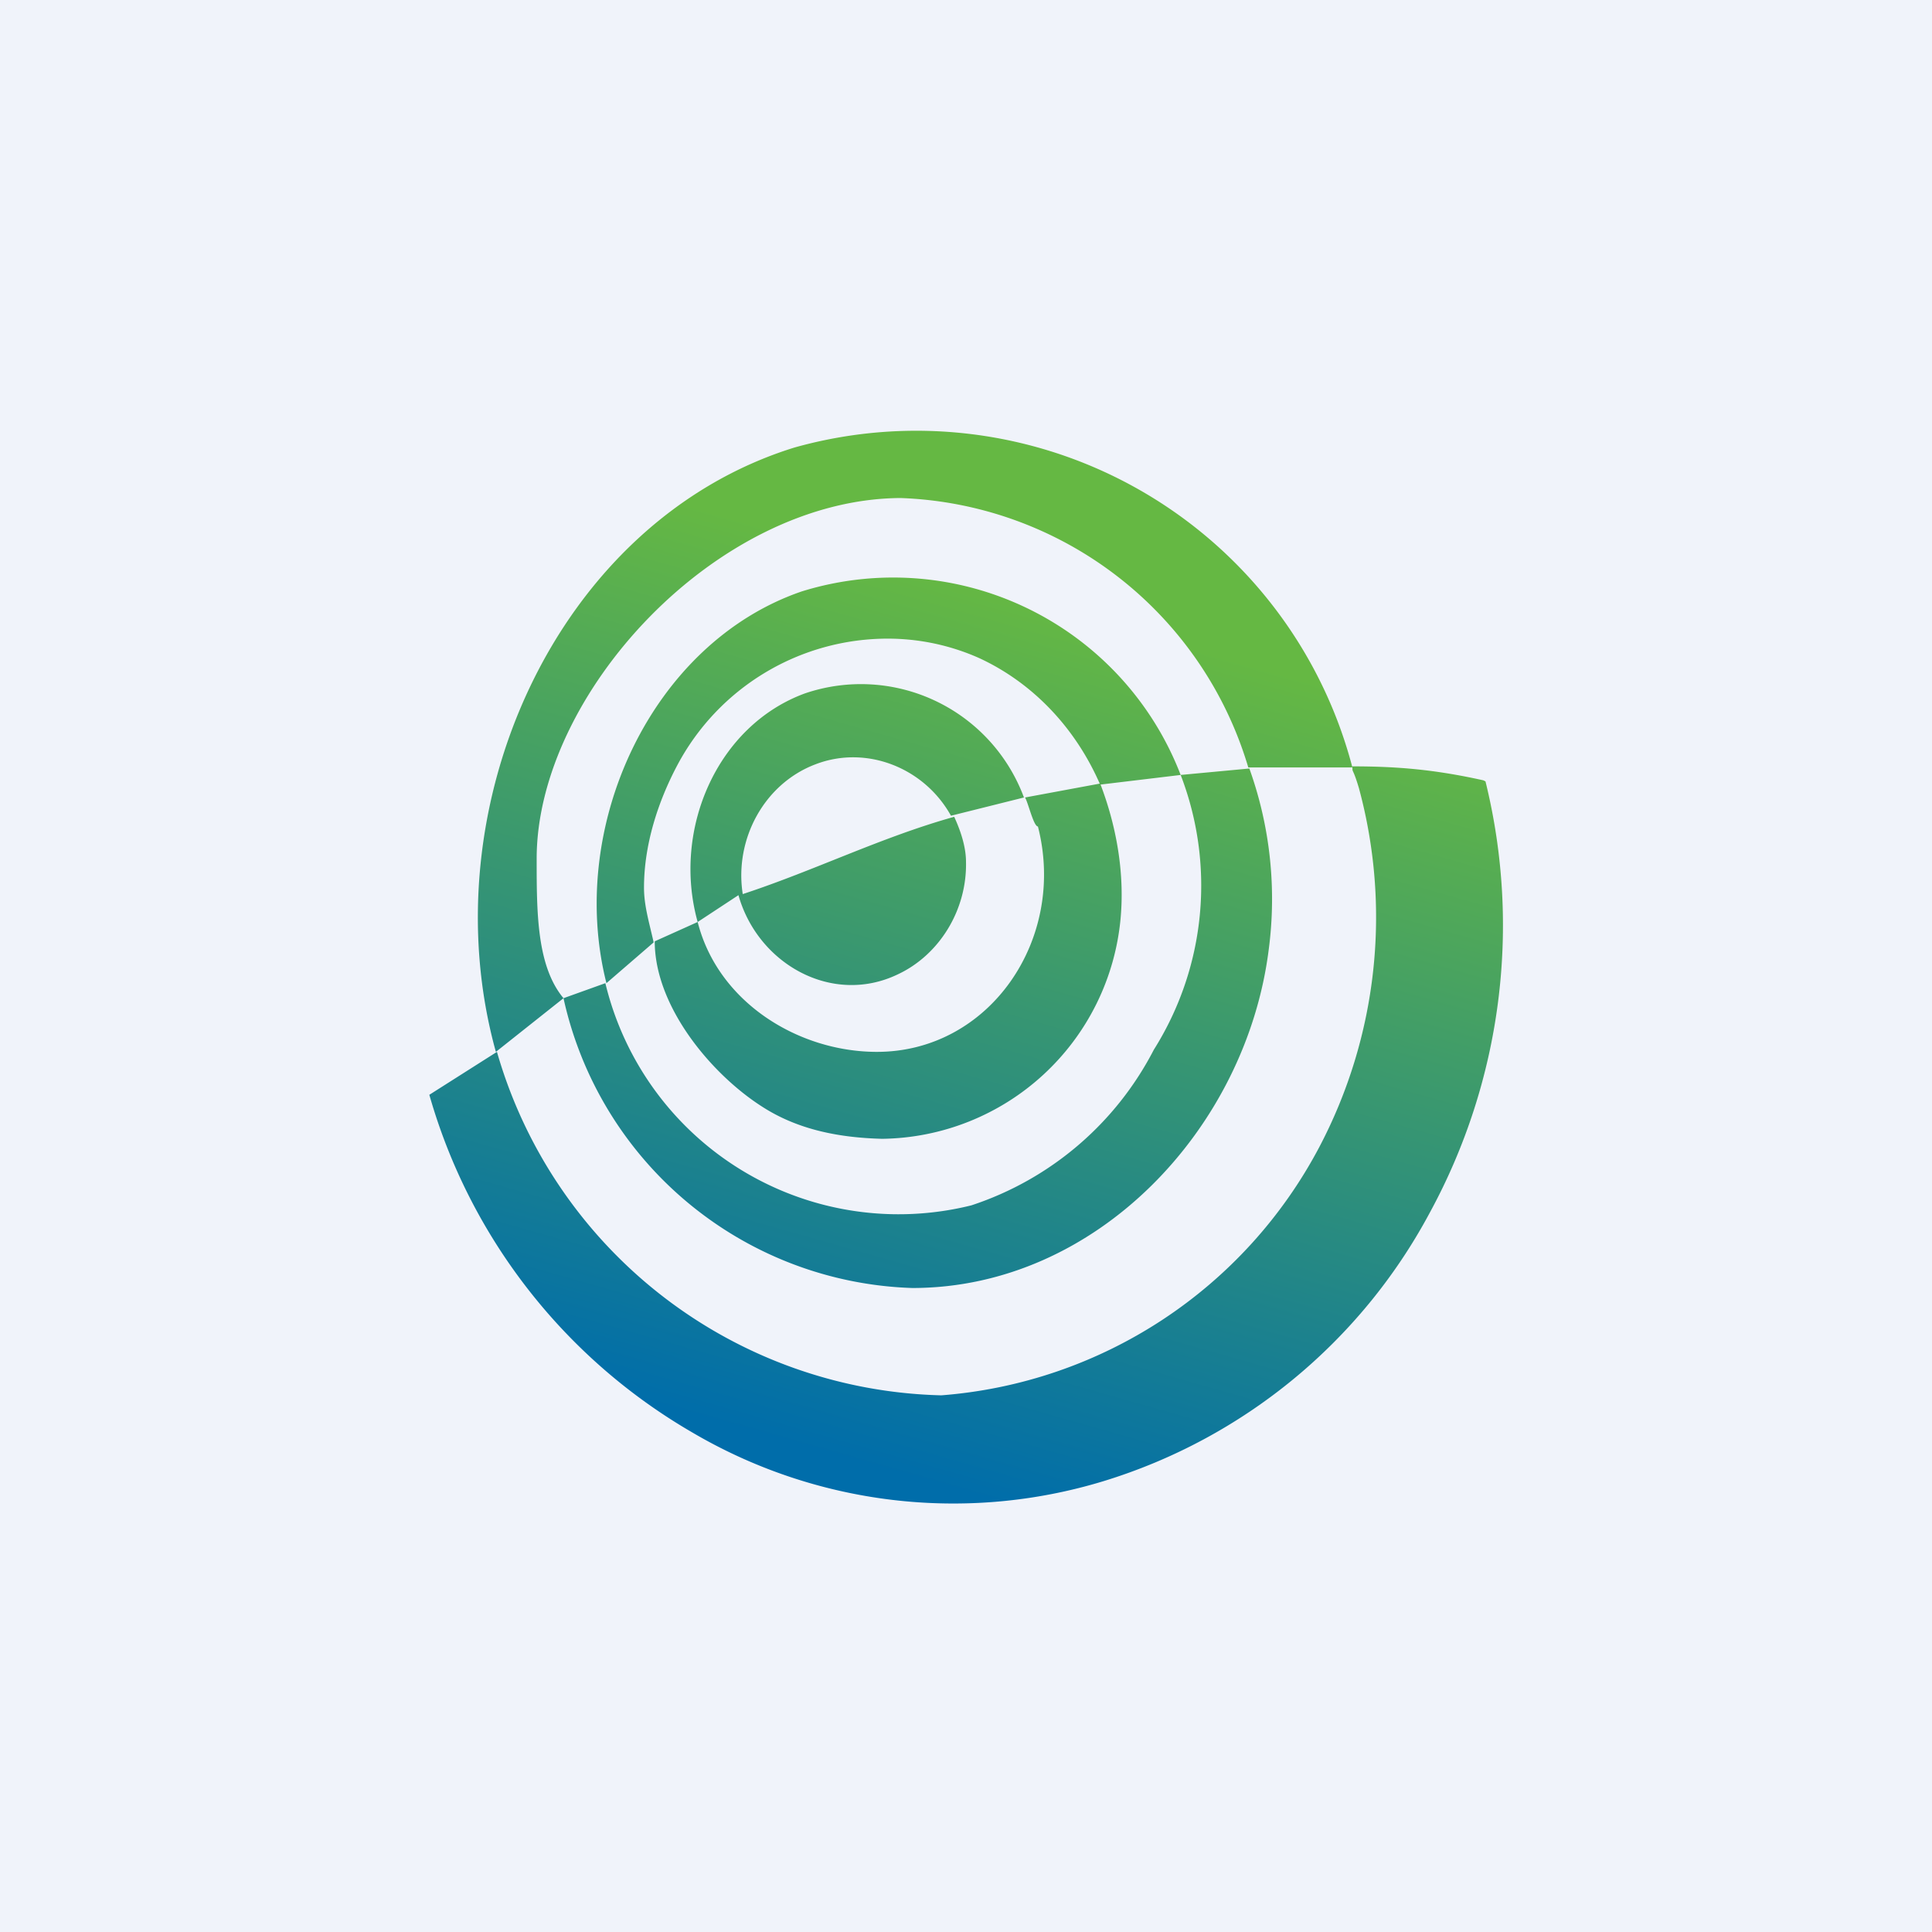
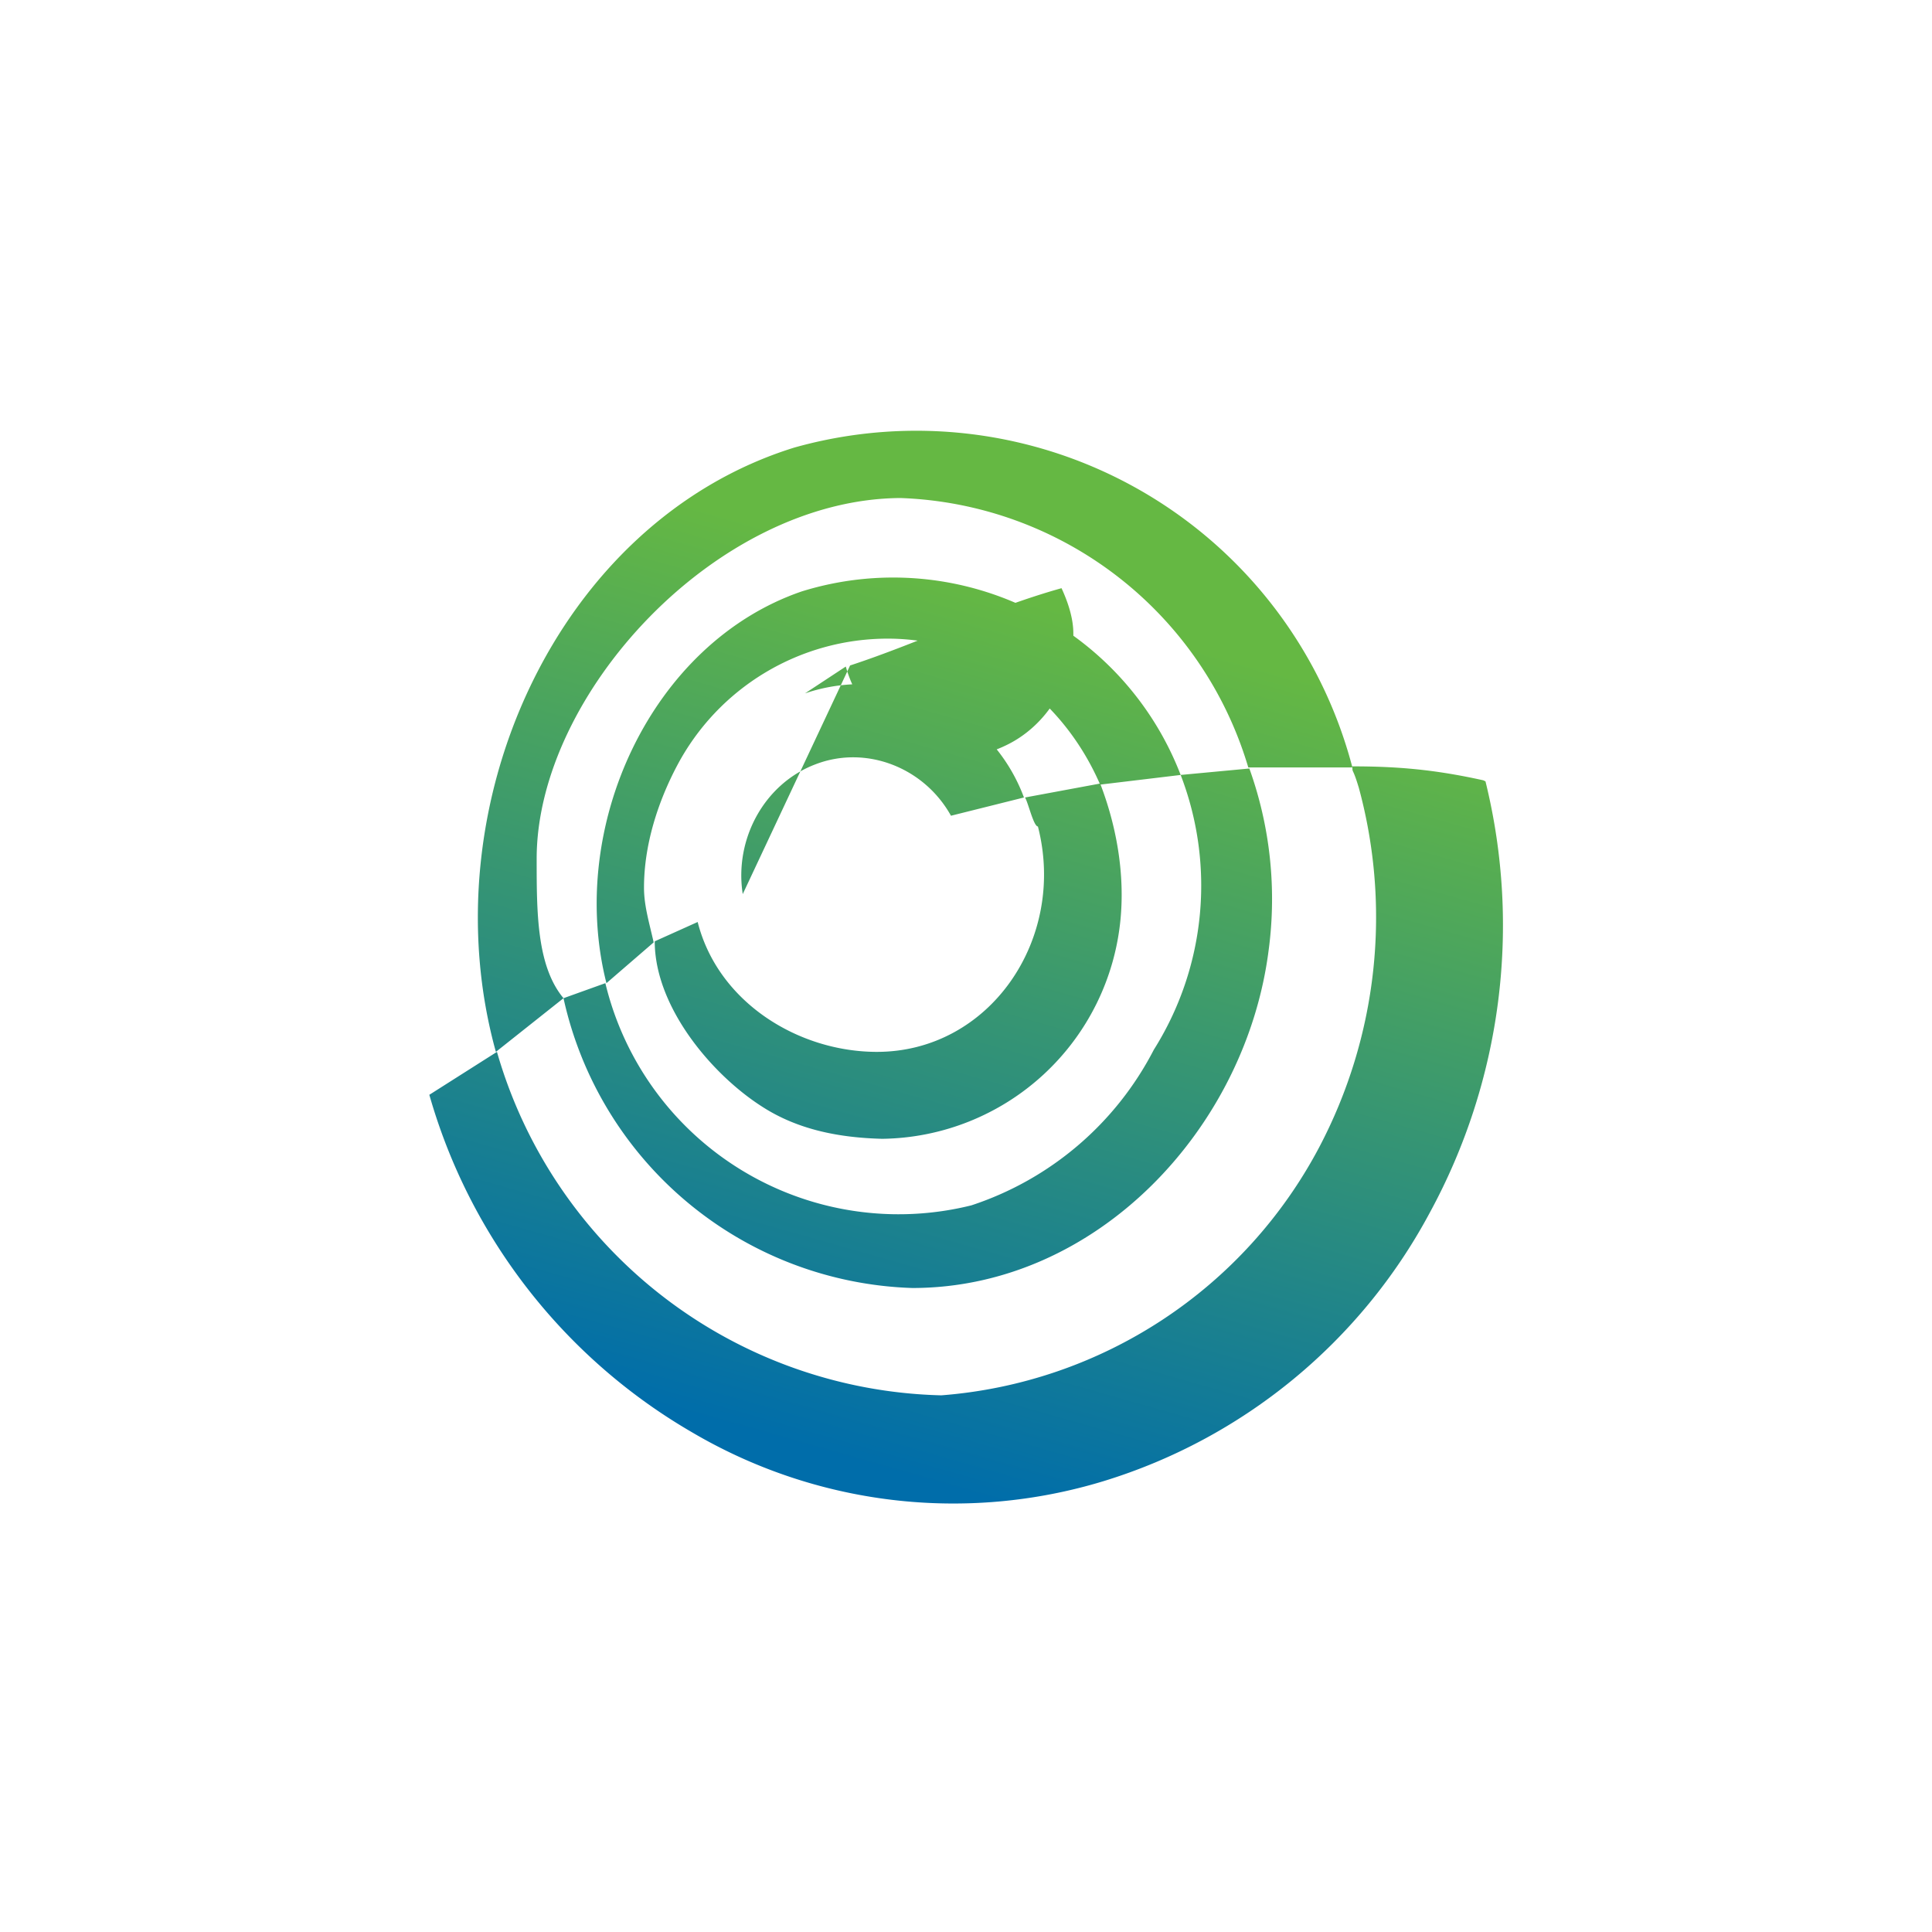
<svg xmlns="http://www.w3.org/2000/svg" width="18" height="18" viewBox="0 0 18 18">
-   <path fill="#F0F3FA" d="M0 0h18v18H0z" />
-   <path d="M12.6 7.15a4.2 4.2 0 0 0-5.2-2.98c-2.22.69-3.41 3.36-2.78 5.63l.63-.5C5 9 5 8.5 5 8c0-1.53 1.67-3.35 3.39-3.36a3.51 3.51 0 0 1 3.24 2.51h.97Zm-1.85 2.63a2.95 2.95 0 0 1-1.7 1.45 2.81 2.81 0 0 1-3.41-2.07l-.39.14A3.44 3.44 0 0 0 8.5 12c1.72 0 3.11-1.49 3.32-3.15a3.6 3.6 0 0 0-.18-1.69l-.64.06a2.87 2.87 0 0 1-.25 2.56Zm-4.66-1C6.05 8.6 6 8.44 6 8.27c0-.4.13-.8.31-1.14a2.22 2.22 0 0 1 1.96-1.18c.29 0 .58.06.85.18.5.23.9.65 1.13 1.18l.75-.09a2.87 2.87 0 0 0-3.53-1.71c-1.4.48-2.19 2.19-1.82 3.65l.44-.38ZM9.67 7.7c.27 1.05-.45 2.1-1.5 2.1-.73 0-1.48-.46-1.67-1.21l-.4.18c0 .61.53 1.24 1 1.54.34.22.73.29 1.12.3a2.26 2.26 0 0 0 2.22-2.05c.04-.43-.04-.87-.19-1.26l-.7.13c.03.05.08.27.12.27Zm-2.75.63c-.08-.51.2-1.03.68-1.21.47-.18 1.01.03 1.26.48l.68-.17a1.62 1.62 0 0 0-2.04-.97c-.82.3-1.24 1.27-1 2.13l.38-.25c.18.64.87 1.03 1.48.74.39-.18.65-.6.64-1.05 0-.14-.05-.29-.11-.42-.68.19-1.3.5-1.97.72Zm6.9-1.06c-.45-.1-.8-.13-1.22-.13 0 .07 0 0 .06.2a4.6 4.6 0 0 1-.37 3.35A4.36 4.36 0 0 1 8.77 13a4.42 4.42 0 0 1-4.14-3.2l-.63.4a5.32 5.32 0 0 0 2.44 3.14 4.8 4.8 0 0 0 3.84.46 5.16 5.16 0 0 0 3.04-2.5 5.6 5.6 0 0 0 .52-4.02" fill="url(#akphtziqa)" />
+   <path d="M12.6 7.15a4.2 4.2 0 0 0-5.2-2.98c-2.22.69-3.41 3.36-2.78 5.63l.63-.5C5 9 5 8.5 5 8c0-1.53 1.67-3.35 3.39-3.36a3.51 3.51 0 0 1 3.24 2.51h.97Zm-1.85 2.63a2.95 2.95 0 0 1-1.7 1.45 2.81 2.81 0 0 1-3.41-2.07l-.39.14A3.44 3.44 0 0 0 8.5 12c1.72 0 3.11-1.49 3.32-3.15a3.6 3.6 0 0 0-.18-1.69l-.64.06a2.87 2.87 0 0 1-.25 2.56Zm-4.66-1C6.05 8.6 6 8.44 6 8.27c0-.4.13-.8.31-1.14a2.22 2.22 0 0 1 1.96-1.18c.29 0 .58.06.85.18.5.23.9.65 1.13 1.18l.75-.09a2.87 2.87 0 0 0-3.53-1.71c-1.4.48-2.19 2.19-1.82 3.65l.44-.38ZM9.67 7.7c.27 1.05-.45 2.1-1.5 2.1-.73 0-1.48-.46-1.67-1.21l-.4.18c0 .61.53 1.24 1 1.54.34.22.73.29 1.12.3a2.26 2.26 0 0 0 2.22-2.05c.04-.43-.04-.87-.19-1.26l-.7.13c.03.05.08.27.12.27Zm-2.75.63c-.08-.51.2-1.03.68-1.21.47-.18 1.01.03 1.26.48l.68-.17a1.62 1.62 0 0 0-2.04-.97l.38-.25c.18.64.87 1.03 1.48.74.39-.18.65-.6.64-1.05 0-.14-.05-.29-.11-.42-.68.19-1.3.5-1.97.72Zm6.9-1.06c-.45-.1-.8-.13-1.22-.13 0 .07 0 0 .06.2a4.6 4.6 0 0 1-.37 3.35A4.36 4.36 0 0 1 8.77 13a4.42 4.42 0 0 1-4.14-3.2l-.63.4a5.32 5.32 0 0 0 2.44 3.14 4.8 4.8 0 0 0 3.84.46 5.16 5.16 0 0 0 3.04-2.5 5.6 5.6 0 0 0 .52-4.02" fill="url(#akphtziqa)" />
  <defs>
    <linearGradient id="akphtziqa" x1="10.56" y1="3.35" x2="7.41" y2="14.43" gradientUnits="userSpaceOnUse">
      <stop offset=".21" stop-color="#65B843" />
      <stop offset=".92" stop-color="#006DAA" />
    </linearGradient>
  </defs>
</svg>